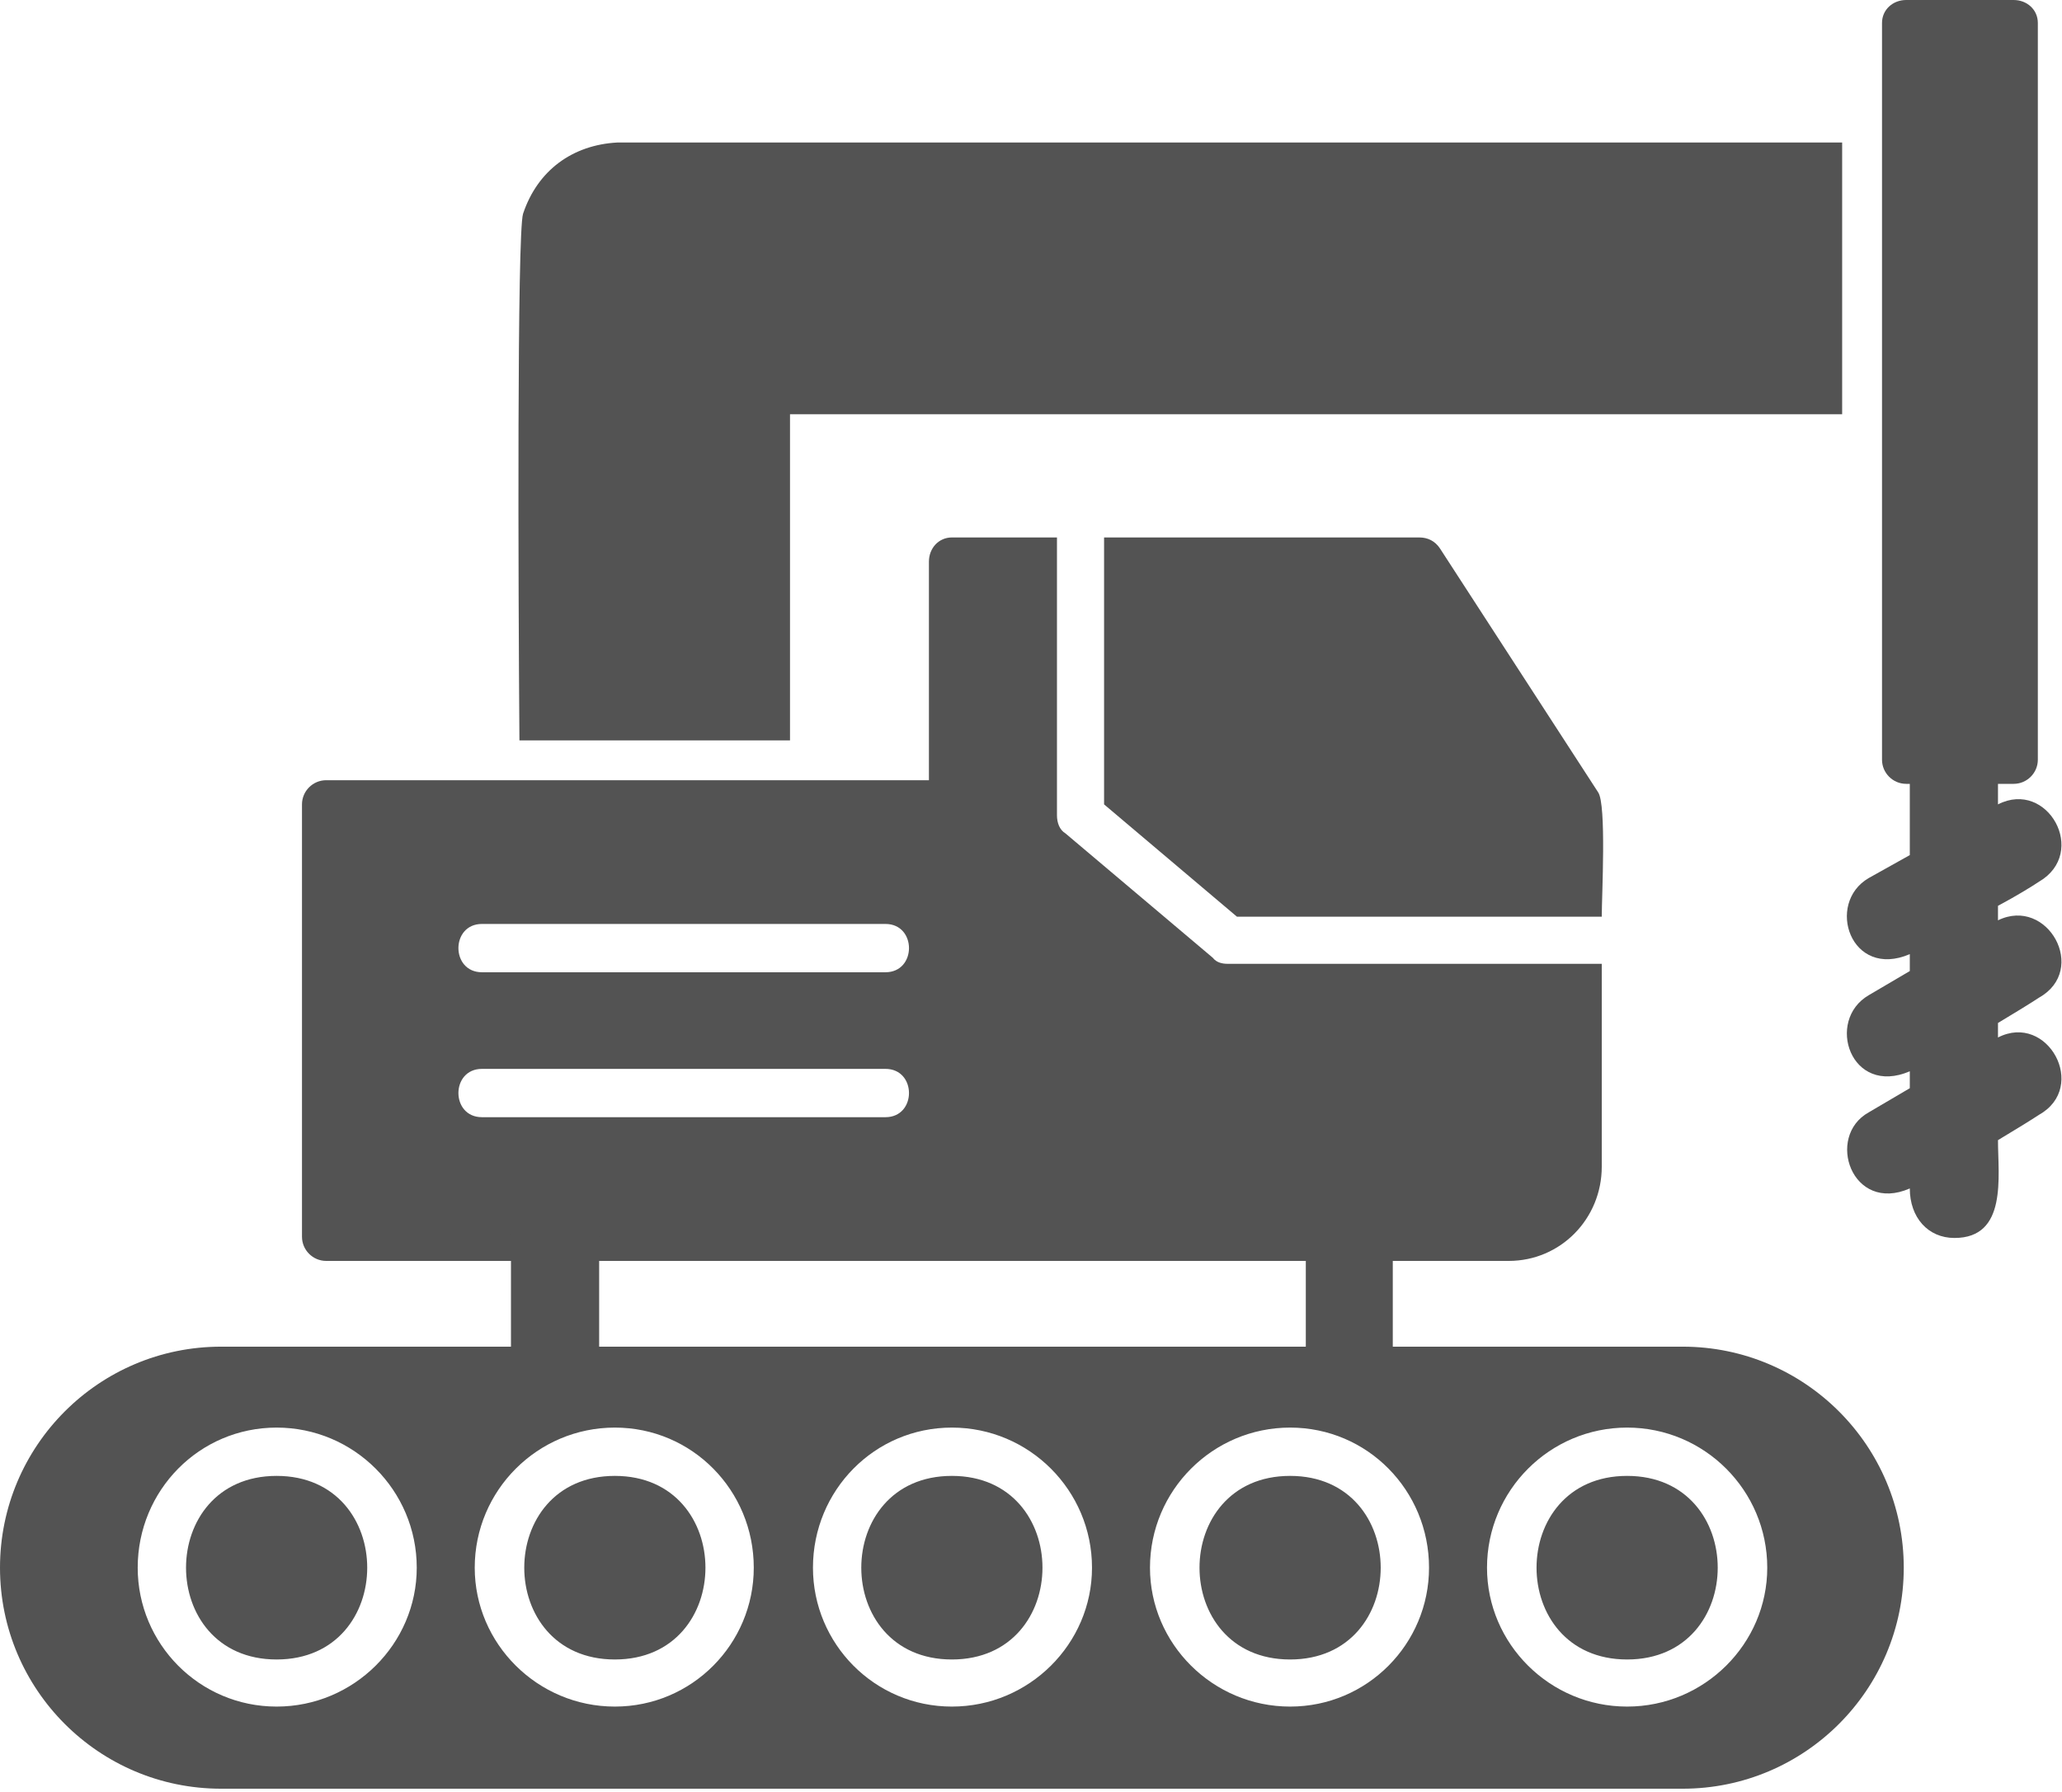
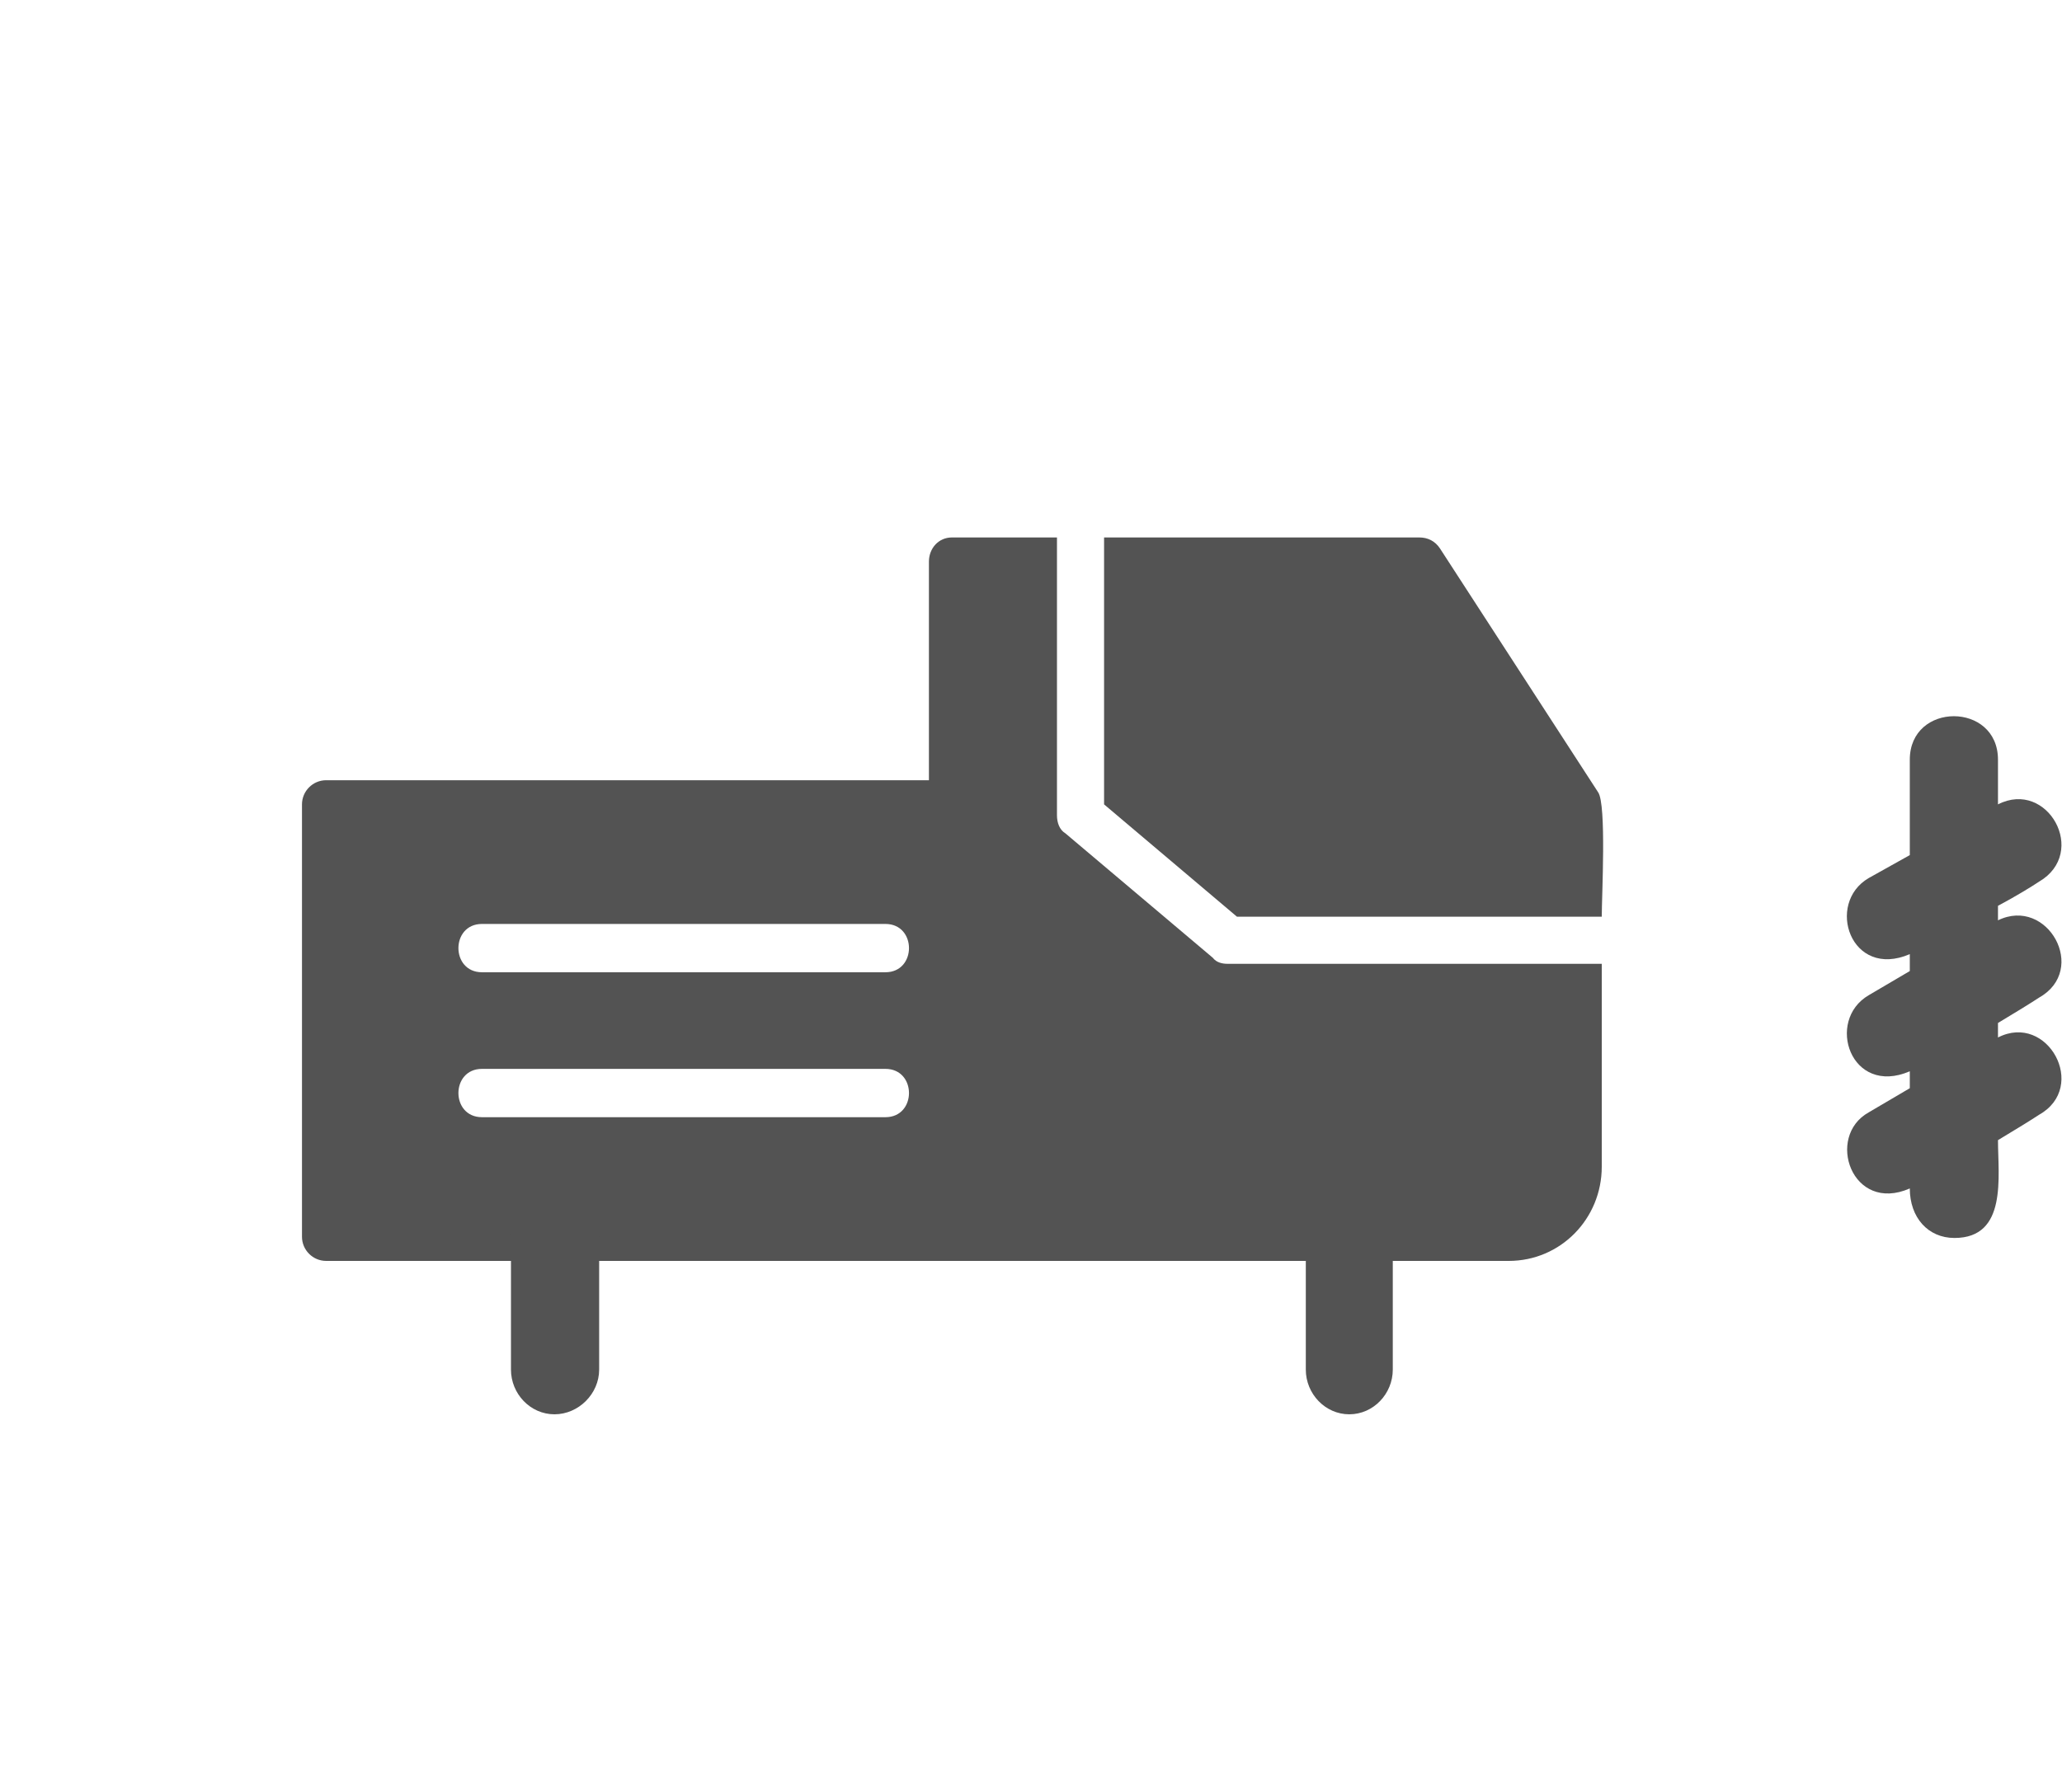
<svg xmlns="http://www.w3.org/2000/svg" width="512" height="445" viewBox="0 0 512 445" fill="none">
  <path fill-rule="evenodd" clip-rule="evenodd" d="M374.626 313.139H80.983C77.684 313.139 74.984 310.439 74.984 307.14V199.761C74.984 196.462 77.684 193.762 80.983 193.762H230.654V139.473C230.654 136.173 233.054 133.474 236.353 133.474H262.448V202.46C262.448 204.26 263.048 206.06 264.547 206.96L301.14 237.854C302.04 239.053 303.54 239.353 304.74 239.353H397.721V289.743C397.721 302.641 387.523 313.139 374.626 313.139ZM219.856 241.453H119.676C111.877 241.453 111.877 229.455 119.676 229.455H219.856C227.655 229.455 227.655 241.453 219.856 241.453ZM219.856 277.446H119.676C111.877 277.446 111.877 265.448 119.676 265.448H219.856C227.655 265.448 227.655 277.446 219.856 277.446ZM274.145 133.474H352.43C354.53 133.474 356.329 134.374 357.529 136.173L396.822 196.762C398.921 199.761 397.721 222.557 397.721 227.656H307.139L274.145 199.761V133.474Z" fill="#535353" />
  <path fill-rule="evenodd" clip-rule="evenodd" d="M335.034 351.231C329.036 351.231 324.236 346.132 324.236 340.134V307.14C324.236 292.743 345.832 292.743 345.832 307.14V340.134C345.832 346.132 341.033 351.231 335.034 351.231ZM137.673 351.231C131.674 351.231 126.875 346.132 126.875 340.134V307.14C126.875 292.743 148.771 292.743 148.771 307.14V340.134C148.771 346.132 143.672 351.231 137.673 351.231Z" fill="#535353" />
-   <path fill-rule="evenodd" clip-rule="evenodd" d="M417.818 444.213H54.889C24.595 444.213 0 419.618 0 389.324C0 359.03 24.595 334.435 54.889 334.435H417.818C448.112 334.435 472.708 359.03 472.708 389.324C472.708 419.618 448.112 444.213 417.818 444.213ZM68.687 423.817C49.49 423.817 34.193 408.22 34.193 389.324C34.193 370.128 49.49 354.531 68.687 354.531C87.883 354.531 103.48 370.128 103.48 389.324C103.48 408.22 87.883 423.817 68.687 423.817ZM68.687 366.528C38.692 366.528 38.692 412.12 68.687 412.12C98.681 412.12 98.681 366.528 68.687 366.528ZM152.67 423.817C133.474 423.817 117.877 408.22 117.877 389.324C117.877 370.128 133.474 354.531 152.67 354.531C171.866 354.531 187.163 370.128 187.163 389.324C187.163 408.22 171.866 423.817 152.67 423.817ZM152.67 366.528C122.676 366.528 122.676 412.12 152.67 412.12C182.664 412.12 182.664 366.528 152.67 366.528ZM236.354 423.817C217.158 423.817 201.861 408.22 201.861 389.324C201.861 370.128 217.158 354.531 236.354 354.531C255.55 354.531 271.147 370.128 271.147 389.324C271.147 408.22 255.55 423.817 236.354 423.817ZM236.354 366.528C206.36 366.528 206.36 412.12 236.354 412.12C266.348 412.12 266.348 366.528 236.354 366.528ZM320.337 423.817C301.141 423.817 285.544 408.22 285.544 389.324C285.544 370.128 301.141 354.531 320.337 354.531C339.534 354.531 354.831 370.128 354.831 389.324C354.831 408.22 339.534 423.817 320.337 423.817ZM320.337 366.528C290.343 366.528 290.343 412.12 320.337 412.12C350.332 412.12 350.332 366.528 320.337 366.528ZM404.021 423.817C384.825 423.817 369.228 408.22 369.228 389.324C369.228 370.128 384.825 354.531 404.021 354.531C423.217 354.531 438.814 370.128 438.814 389.324C438.814 408.22 423.217 423.817 404.021 423.817ZM404.021 366.528C374.027 366.528 374.027 412.12 404.021 412.12C434.015 412.12 434.015 366.528 404.021 366.528ZM128.975 183.864C128.675 145.472 128.375 57.889 129.875 53.09C133.474 42.292 142.172 35.993 153.27 35.393H457.411V102.88H196.162V183.864H128.975ZM500.002 194.662H473.308C470.008 194.662 467.309 191.963 467.309 188.663V5.699C467.309 2.4 470.008 0 473.308 0H500.002C503.302 0 506.001 2.4 506.001 5.699V188.663C506.001 191.963 503.302 194.662 500.002 194.662Z" fill="#535353" />
  <path fill-rule="evenodd" clip-rule="evenodd" d="M496.104 257.65C508.402 251.351 518.6 269.947 506.302 276.846C504.502 278.046 500.603 280.445 496.104 283.145C496.104 292.143 498.504 307.44 485.306 307.44C478.707 307.44 474.208 302.341 474.208 295.142C459.811 301.441 453.212 282.245 464.01 276.246L474.208 270.247V266.048C459.511 272.347 453.212 253.45 464.01 247.152L474.208 241.153V236.954C459.511 243.252 453.212 224.356 464.01 218.057L474.208 212.358V188.663C474.208 174.266 496.104 174.266 496.104 188.663V199.761C508.402 193.462 518.6 211.759 506.302 218.957C504.502 220.157 500.603 222.557 496.104 224.956V228.555C508.402 222.557 518.6 240.853 506.302 247.752C504.502 248.951 500.603 251.351 496.104 254.05V257.65Z" fill="#535353" />
</svg>